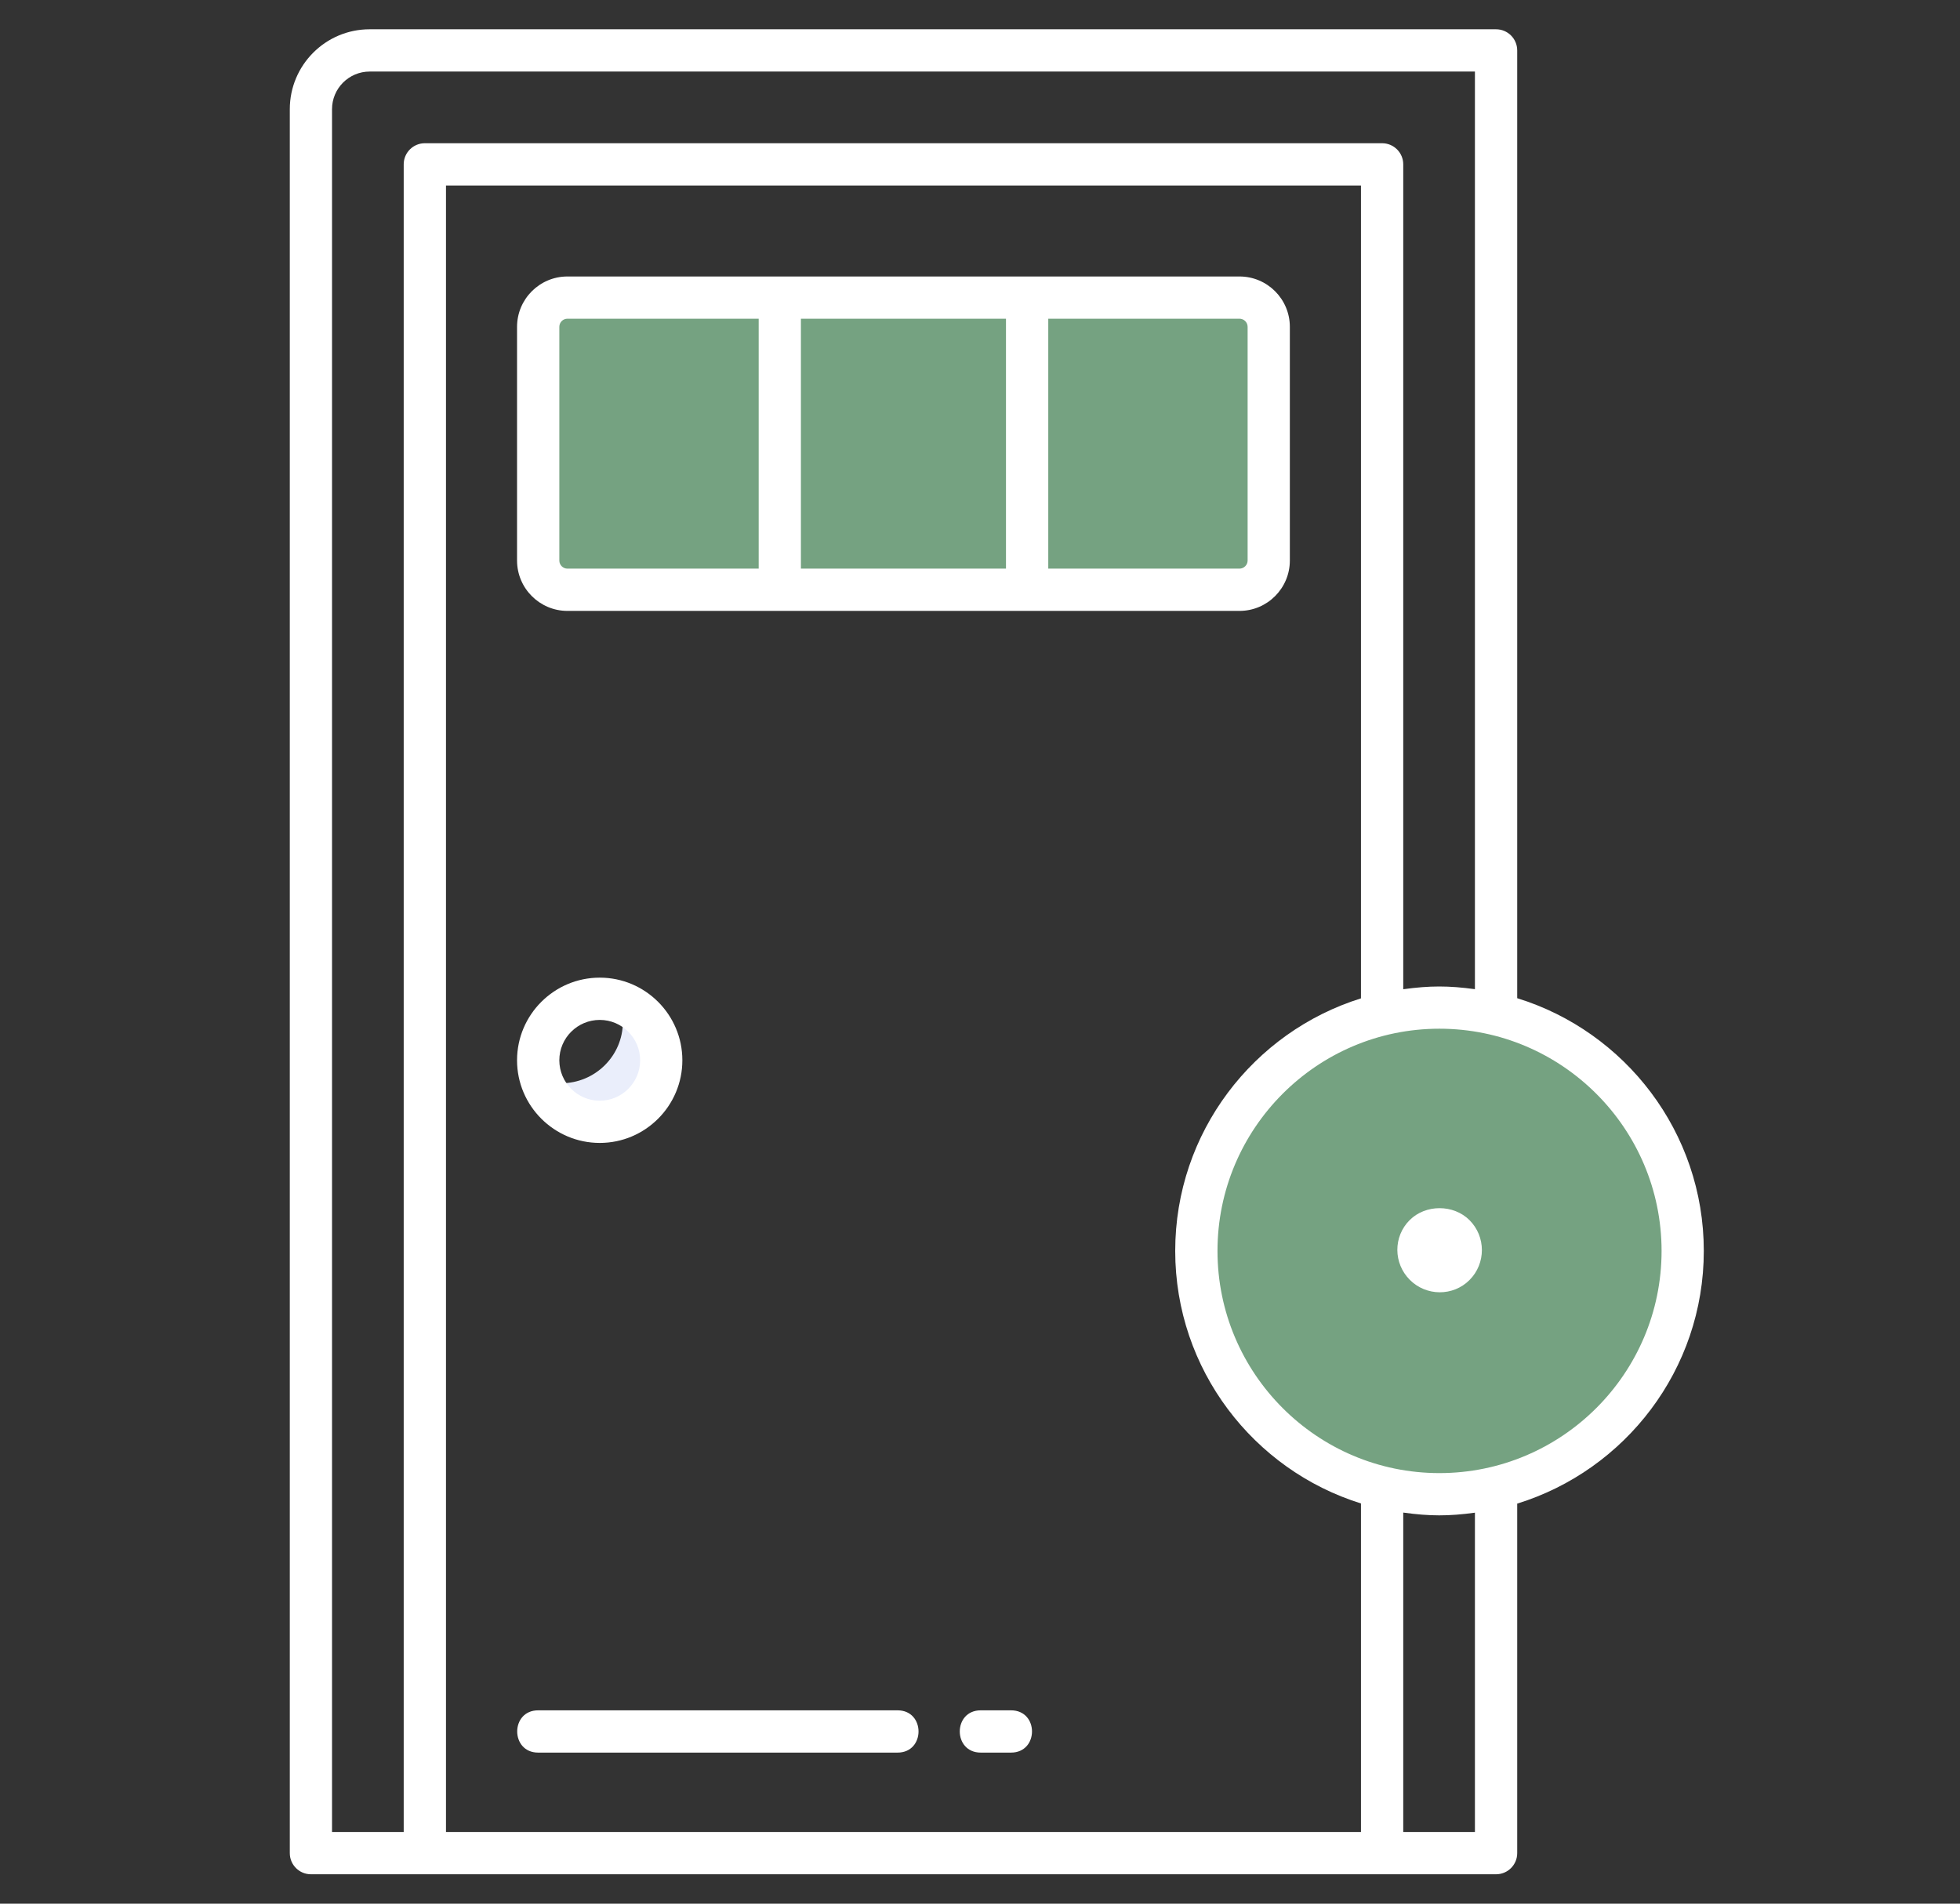
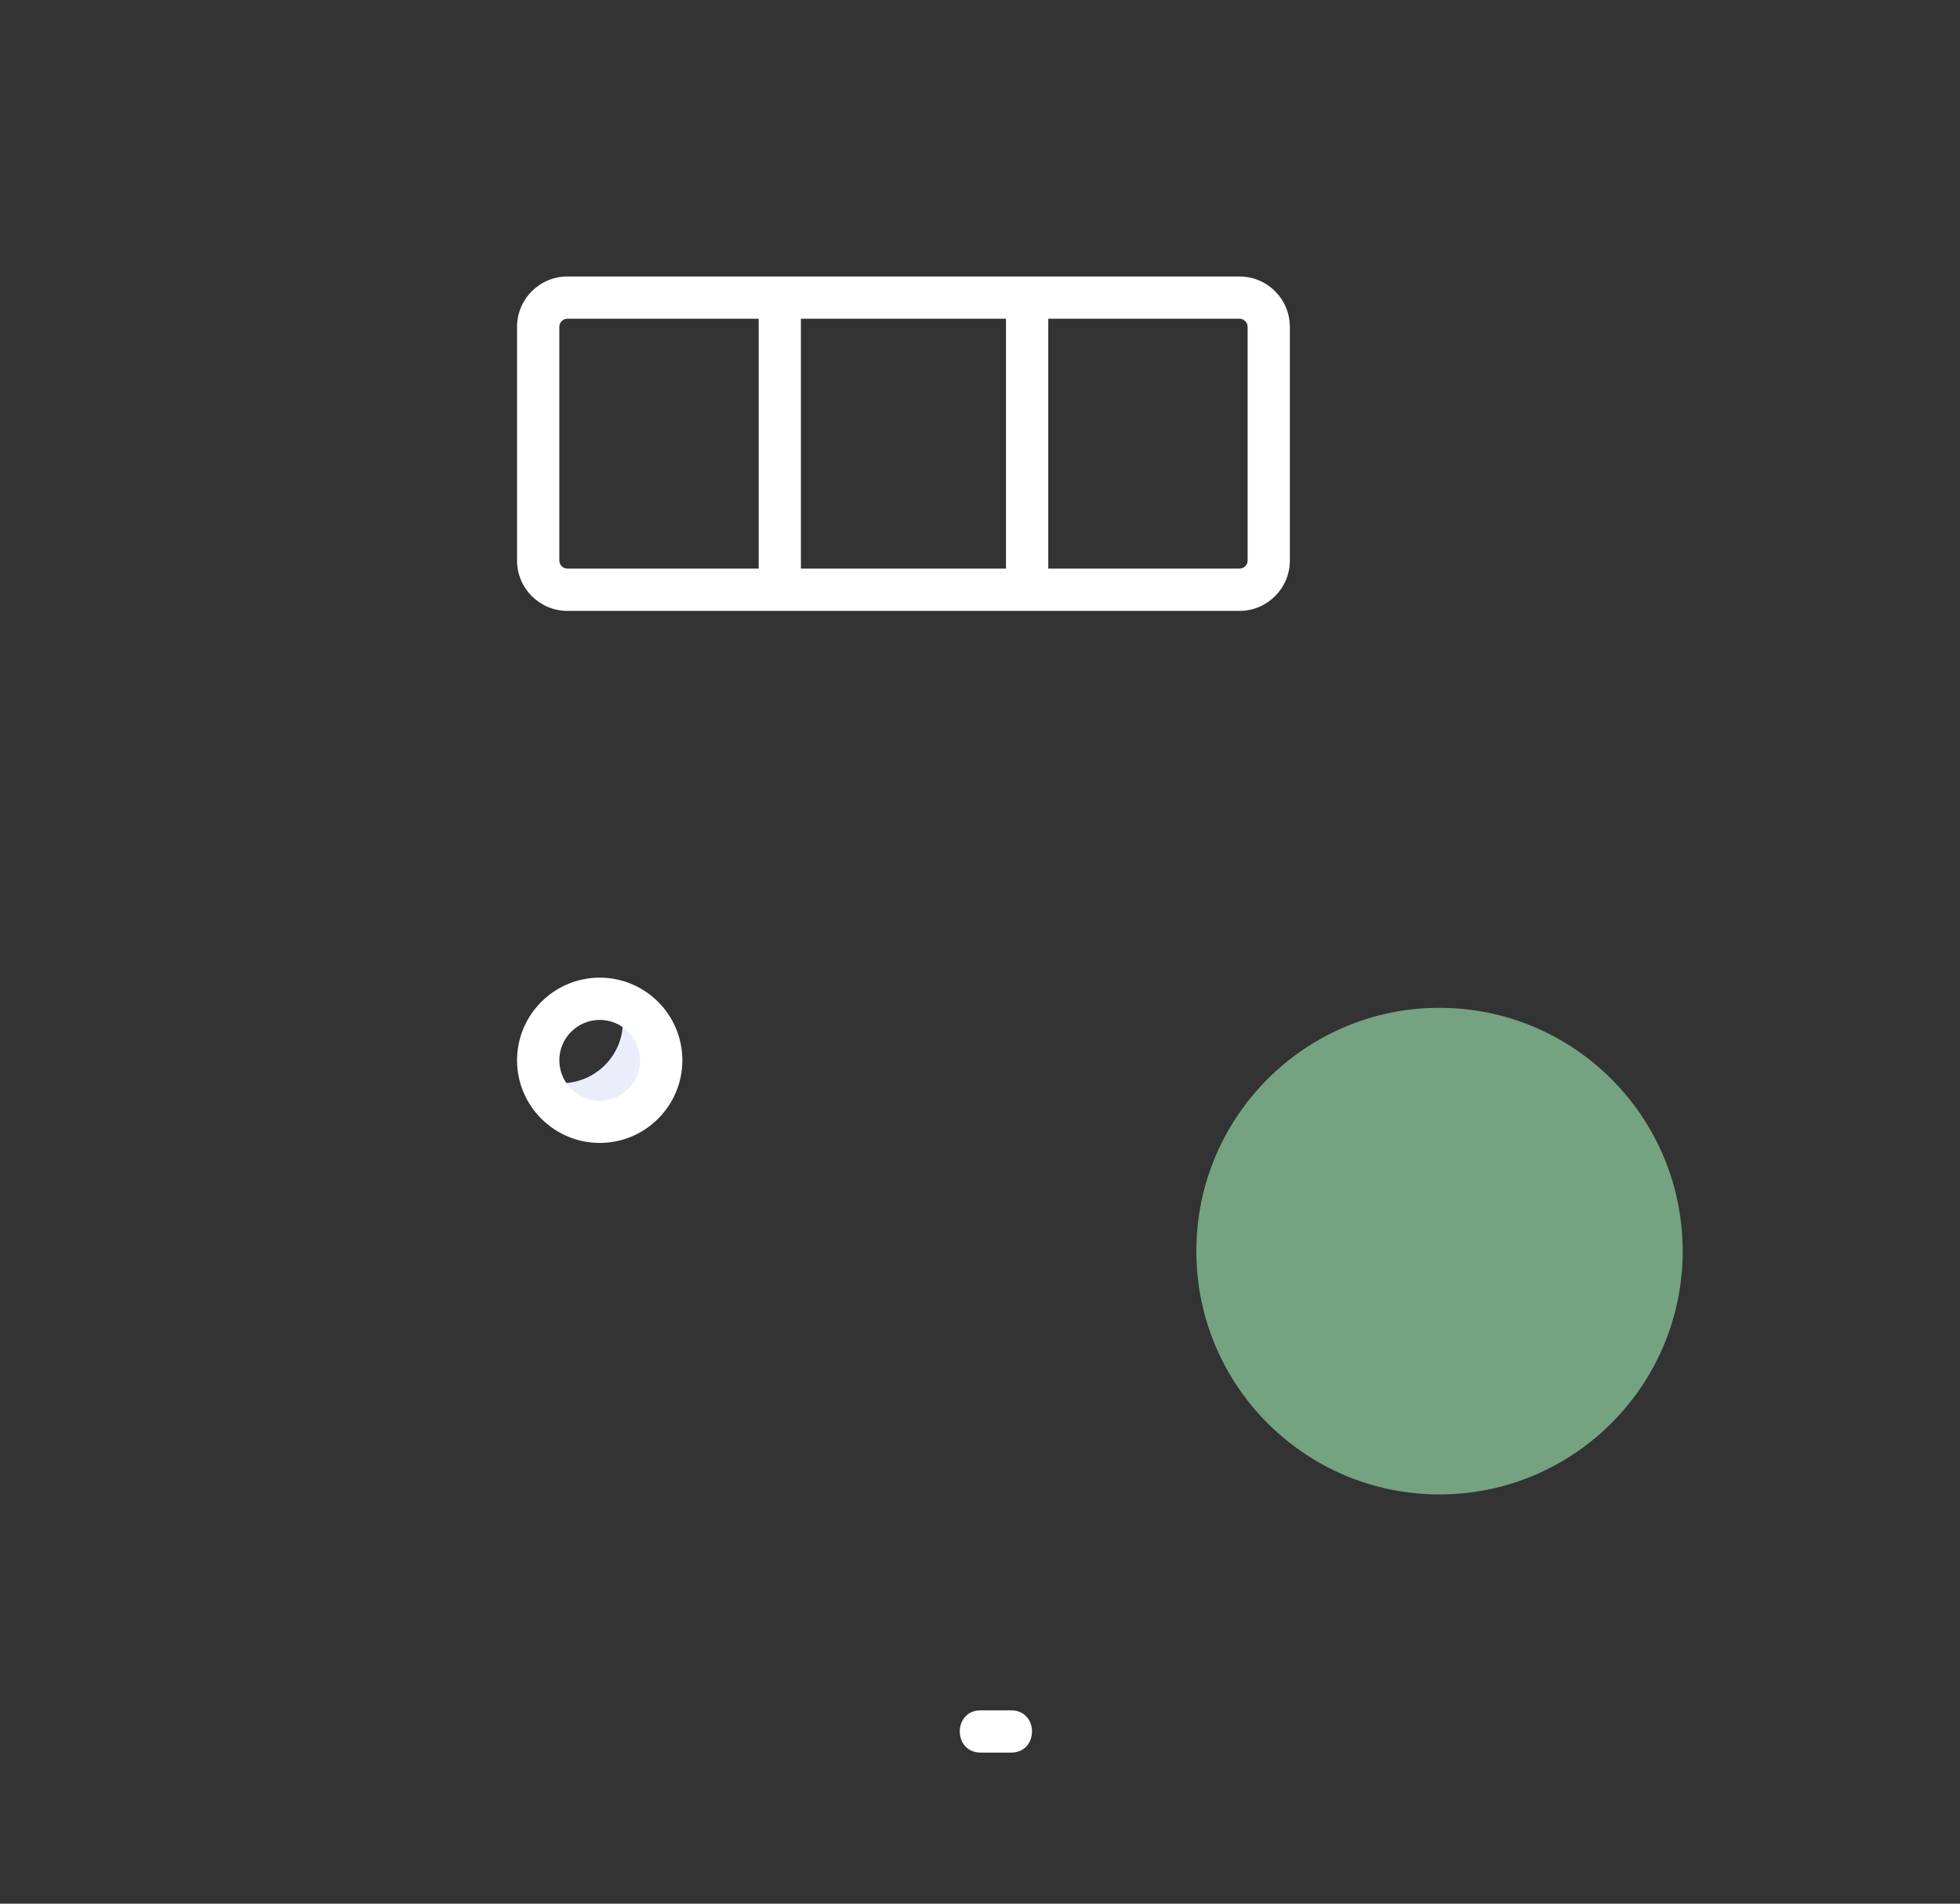
<svg xmlns="http://www.w3.org/2000/svg" width="35" height="34" viewBox="0 0 35 34" fill="none">
  <rect x="0" y="0" width="35" height="34" fill="#333333" stroke="none" />
-   <path d="M22.656 5.835V10.009C22.656 10.297 22.422 10.531 22.133 10.531H10.133C9.845 10.531 9.611 10.297 9.611 10.009V5.835C9.611 5.547 9.845 5.312 10.133 5.312H22.133C22.422 5.313 22.656 5.547 22.656 5.835Z" fill="#75A281" />
  <path d="M11.807 18.935C11.807 19.544 11.314 20.037 10.71 20.037C10.227 20.037 9.815 19.725 9.669 19.287C9.78 19.327 9.9 19.347 10.021 19.347C10.63 19.347 11.123 18.854 11.123 18.251C11.123 18.125 11.103 18.009 11.062 17.898C11.495 18.044 11.807 18.452 11.807 18.935Z" fill="#EAEEFB" />
  <path d="M30.048 22.346C30.048 24.746 28.103 26.691 25.703 26.691C23.308 26.691 21.363 24.746 21.363 22.346C21.363 19.945 23.308 18 25.703 18C28.103 18 30.048 19.945 30.048 22.346Z" fill="#75A281" />
-   <path d="M5.175 1.95V33.098C5.175 33.306 5.344 33.475 5.552 33.475H26.715C26.924 33.475 27.093 33.306 27.093 33.098V26.855C29.02 26.26 30.425 24.462 30.425 22.342C30.425 20.221 29.02 18.423 27.093 17.828V0.901C27.093 0.692 26.924 0.523 26.715 0.523H6.601C5.814 0.523 5.175 1.163 5.175 1.95ZM7.964 32.72V3.313H24.303V17.831C22.384 18.43 20.986 20.225 20.986 22.342C20.986 24.458 22.384 26.254 24.303 26.852V32.72H7.964V32.72ZM26.338 32.72H25.058V27.015C25.534 27.081 25.866 27.081 26.338 27.017V32.72ZM29.671 22.342C29.671 24.53 27.891 26.31 25.703 26.31C23.518 26.31 21.741 24.53 21.741 22.342C21.741 20.154 23.518 18.373 25.703 18.373C27.891 18.373 29.671 20.154 29.671 22.342ZM26.338 17.667C25.866 17.603 25.533 17.603 25.058 17.668V2.935C25.058 2.727 24.889 2.558 24.68 2.558H7.587C7.378 2.558 7.209 2.727 7.209 2.935V32.72H5.929V1.95C5.929 1.579 6.231 1.278 6.601 1.278H26.338V17.667Z" fill="white" />
  <path d="M10.133 10.911H22.133C22.63 10.911 23.033 10.507 23.033 10.011V5.838C23.033 5.341 22.63 4.938 22.133 4.938H10.133C9.637 4.938 9.233 5.341 9.233 5.838V10.011C9.233 10.507 9.637 10.911 10.133 10.911ZM14.302 10.156V5.692H17.964V10.156H14.302ZM22.279 5.838V10.011C22.279 10.091 22.213 10.156 22.133 10.156H18.719V5.692H22.133C22.213 5.692 22.279 5.757 22.279 5.838ZM9.988 5.838C9.988 5.757 10.053 5.692 10.133 5.692H13.548V10.156H10.133C10.053 10.156 9.988 10.091 9.988 10.011V5.838Z" fill="white" />
  <path d="M10.71 20.413C11.523 20.413 12.185 19.751 12.185 18.937C12.185 18.123 11.523 17.461 10.71 17.461C9.896 17.461 9.233 18.123 9.233 18.937C9.233 19.751 9.896 20.413 10.71 20.413ZM10.71 18.216C11.107 18.216 11.431 18.539 11.431 18.937C11.431 19.335 11.107 19.659 10.71 19.659C10.312 19.659 9.988 19.335 9.988 18.937C9.988 18.539 10.312 18.216 10.71 18.216Z" fill="white" />
-   <path d="M25.172 21.792C24.877 22.087 24.881 22.564 25.175 22.858C25.469 23.153 25.948 23.155 26.241 22.862C26.536 22.567 26.536 22.087 26.241 21.792C25.955 21.507 25.457 21.507 25.172 21.792Z" fill="white" />
-   <path d="M16.028 30.547H9.61C9.111 30.547 9.111 31.302 9.61 31.302H16.028C16.527 31.302 16.527 30.547 16.028 30.547Z" fill="white" />
  <path d="M18.054 30.547H17.513C17.014 30.547 17.014 31.302 17.513 31.302H18.054C18.553 31.302 18.554 30.547 18.054 30.547Z" fill="white" />
</svg>